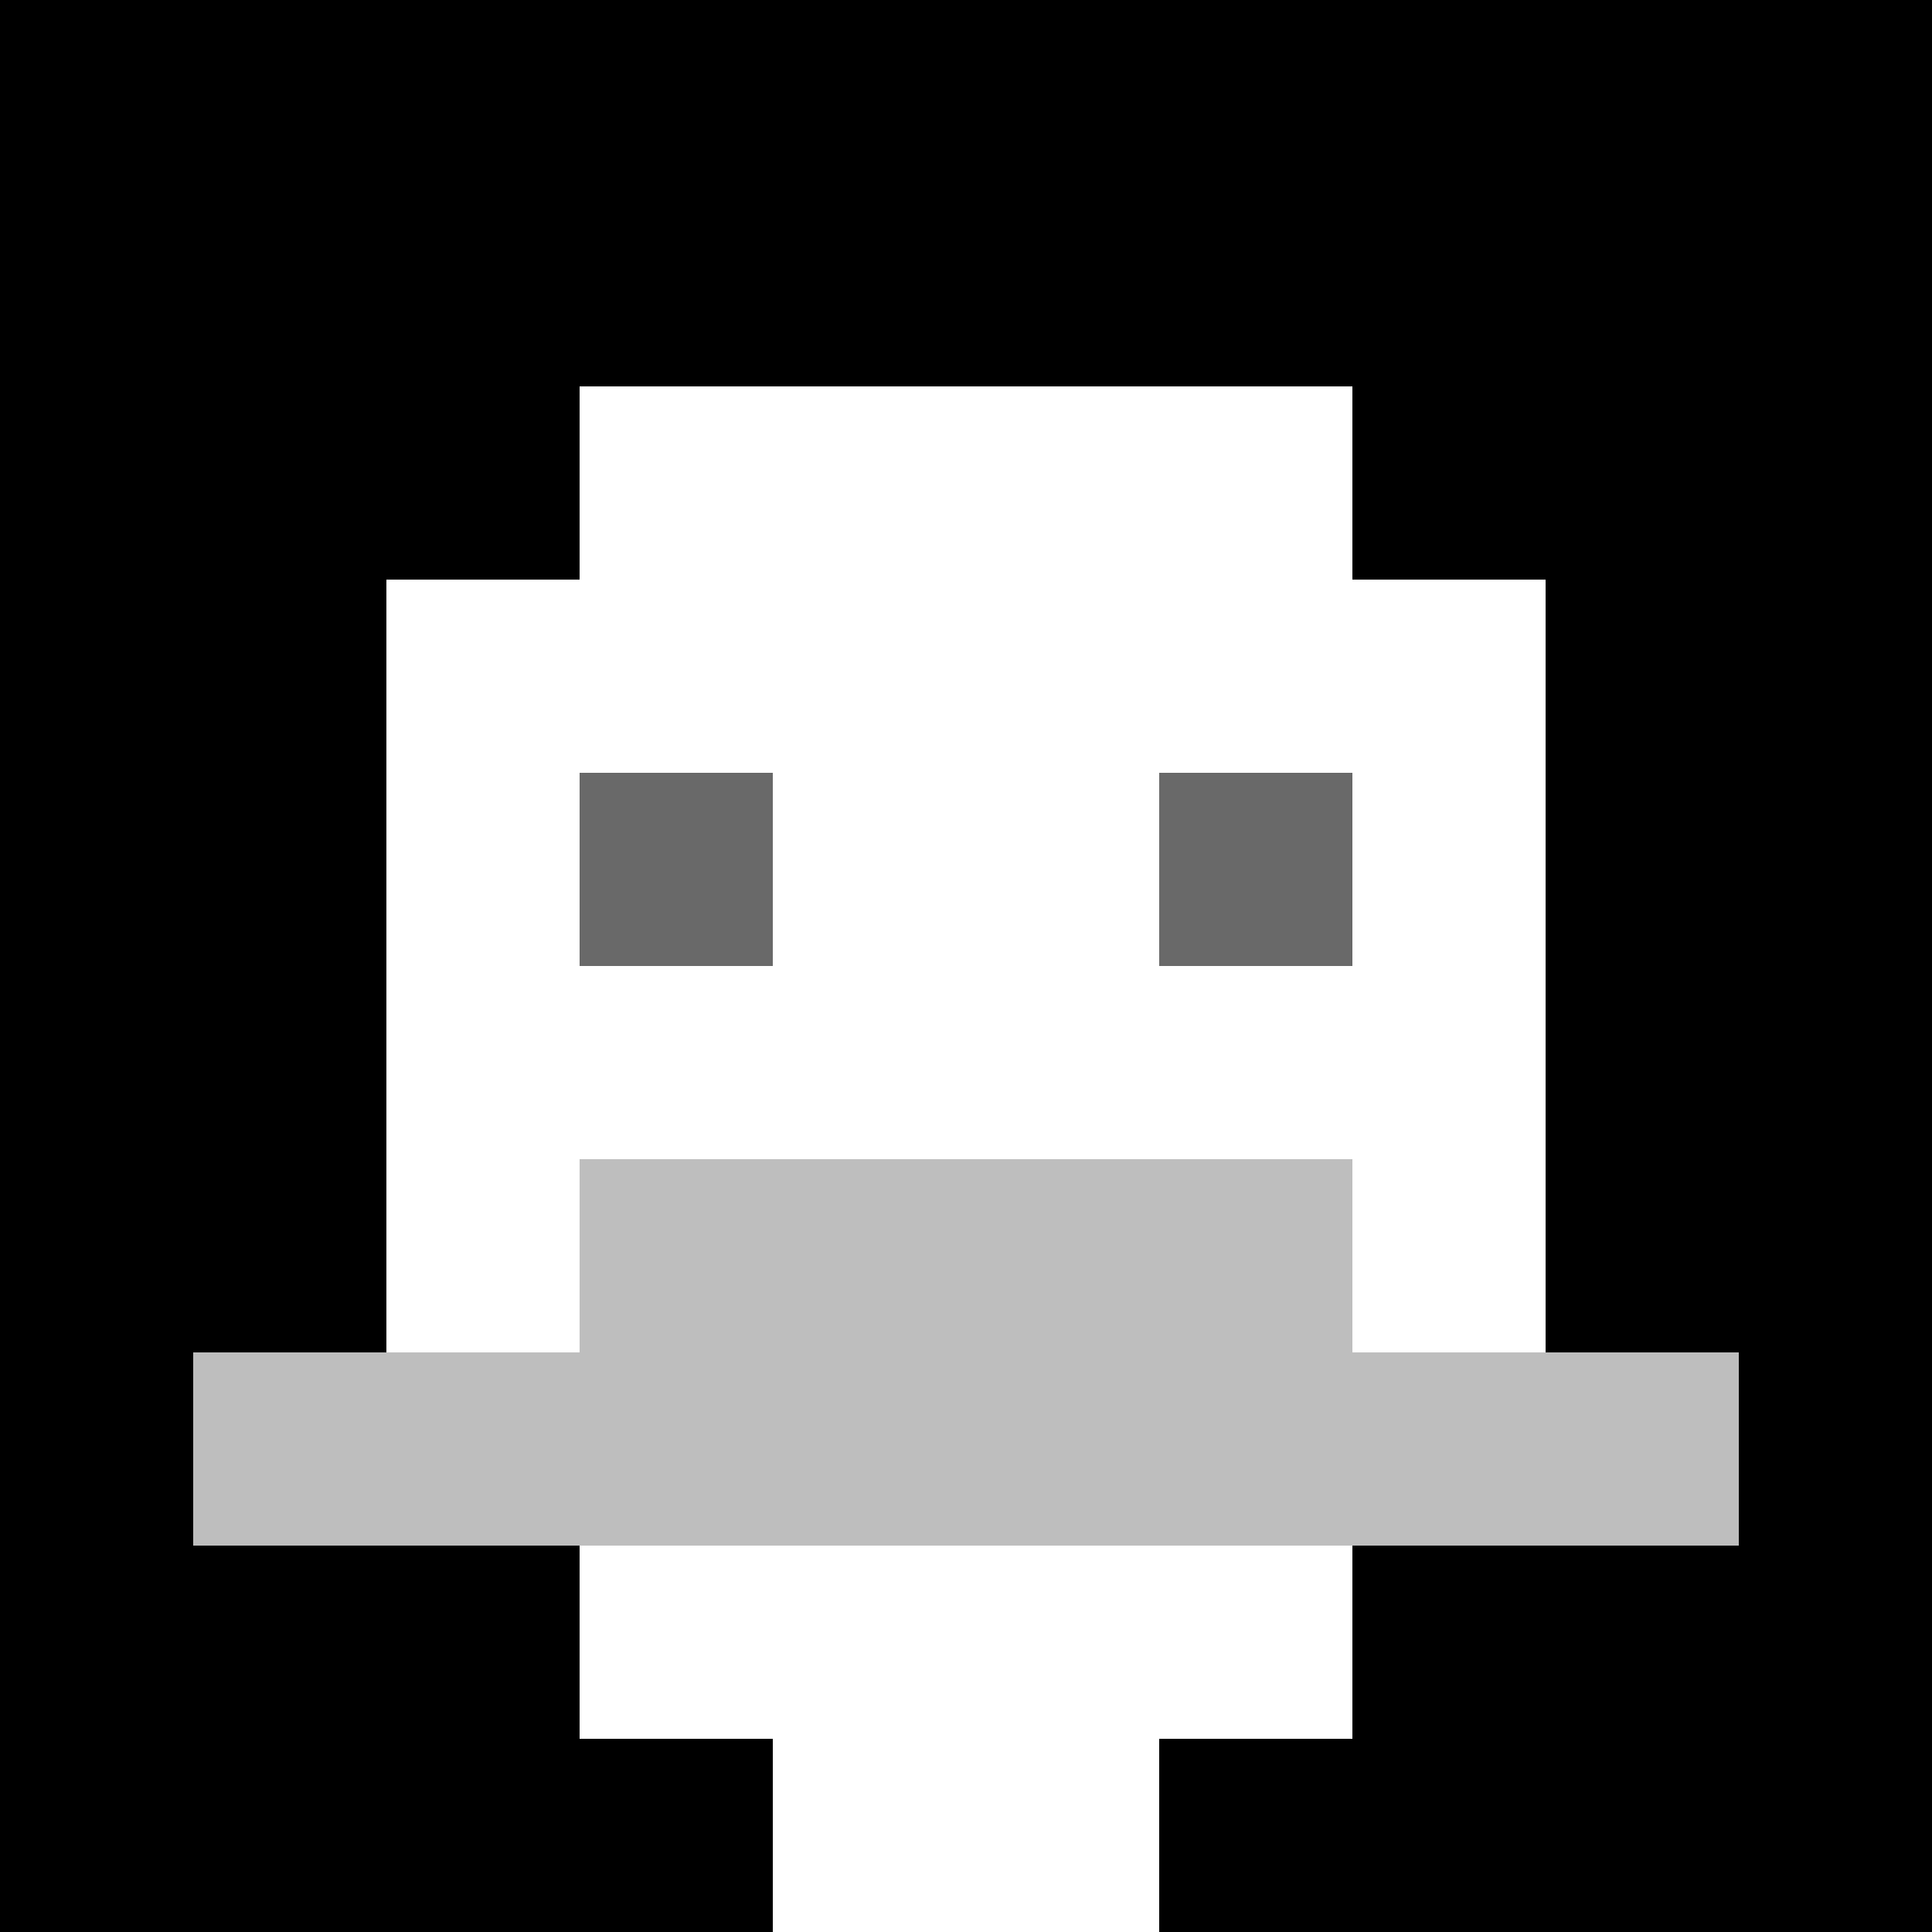
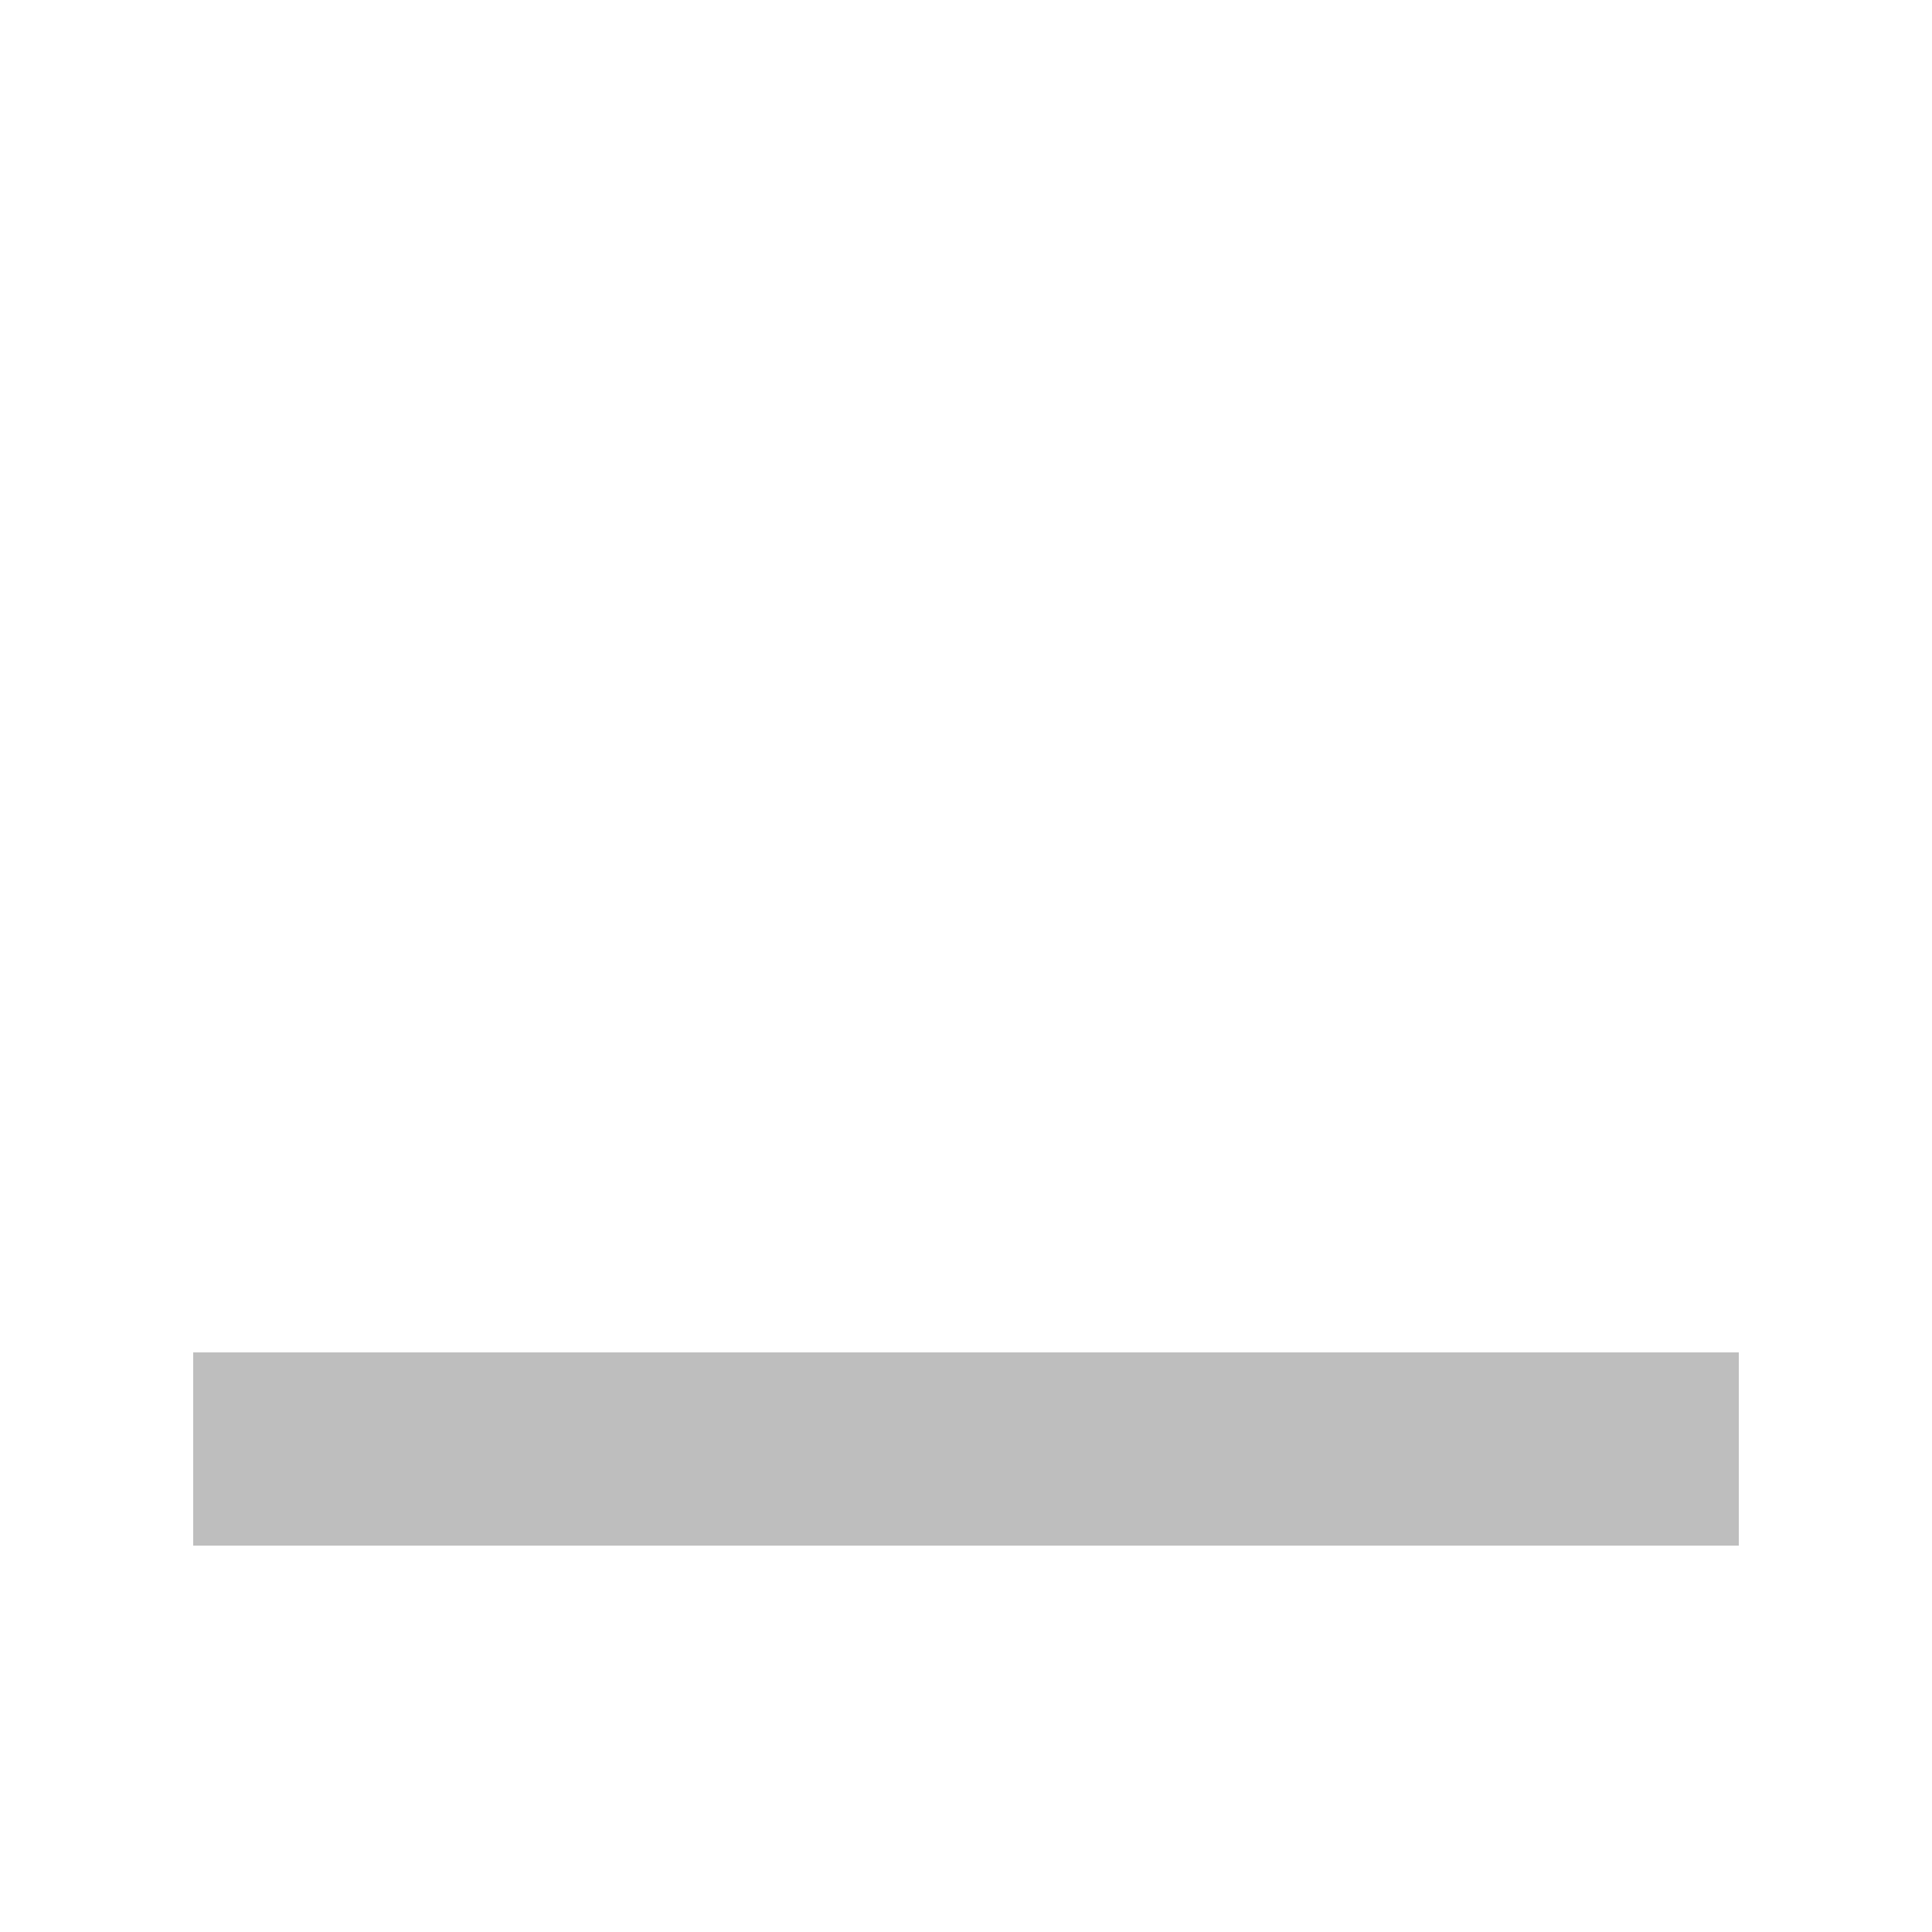
<svg xmlns="http://www.w3.org/2000/svg" version="1.1" width="600" height="600" viewBox="0 0 123 123">
  <title>'goose-pfp-classic' by Dmitri Cherniak</title>
  <desc>The Goose Is Loose (Black Edition)</desc>
-   <rect width="100%" height="100%" fill="#060404" />
  <g>
    <g id="0-0">
-       <rect x="0" y="0" height="123" width="123" fill="#000000" />
      <g>
        <rect id="0-0-3-2-4-7" x="36.9" y="24.6" width="49.2" height="86.1" fill="#FFFFFF" />
        <rect id="0-0-2-3-6-5" x="24.6" y="36.9" width="73.8" height="61.5" fill="#FFFFFF" />
        <rect id="0-0-4-8-2-2" x="49.2" y="98.4" width="24.6" height="24.6" fill="#FFFFFF" />
        <rect id="0-0-1-7-8-1" x="12.3" y="86.1" width="98.4" height="12.3" fill="#BEBEBE" />
-         <rect id="0-0-3-6-4-2" x="36.9" y="73.8" width="49.2" height="24.6" fill="#BEBEBE" />
-         <rect id="0-0-3-4-1-1" x="36.9" y="49.2" width="12.3" height="12.3" fill="#696969" />
-         <rect id="0-0-6-4-1-1" x="73.8" y="49.2" width="12.3" height="12.3" fill="#696969" />
      </g>
    </g>
  </g>
</svg>